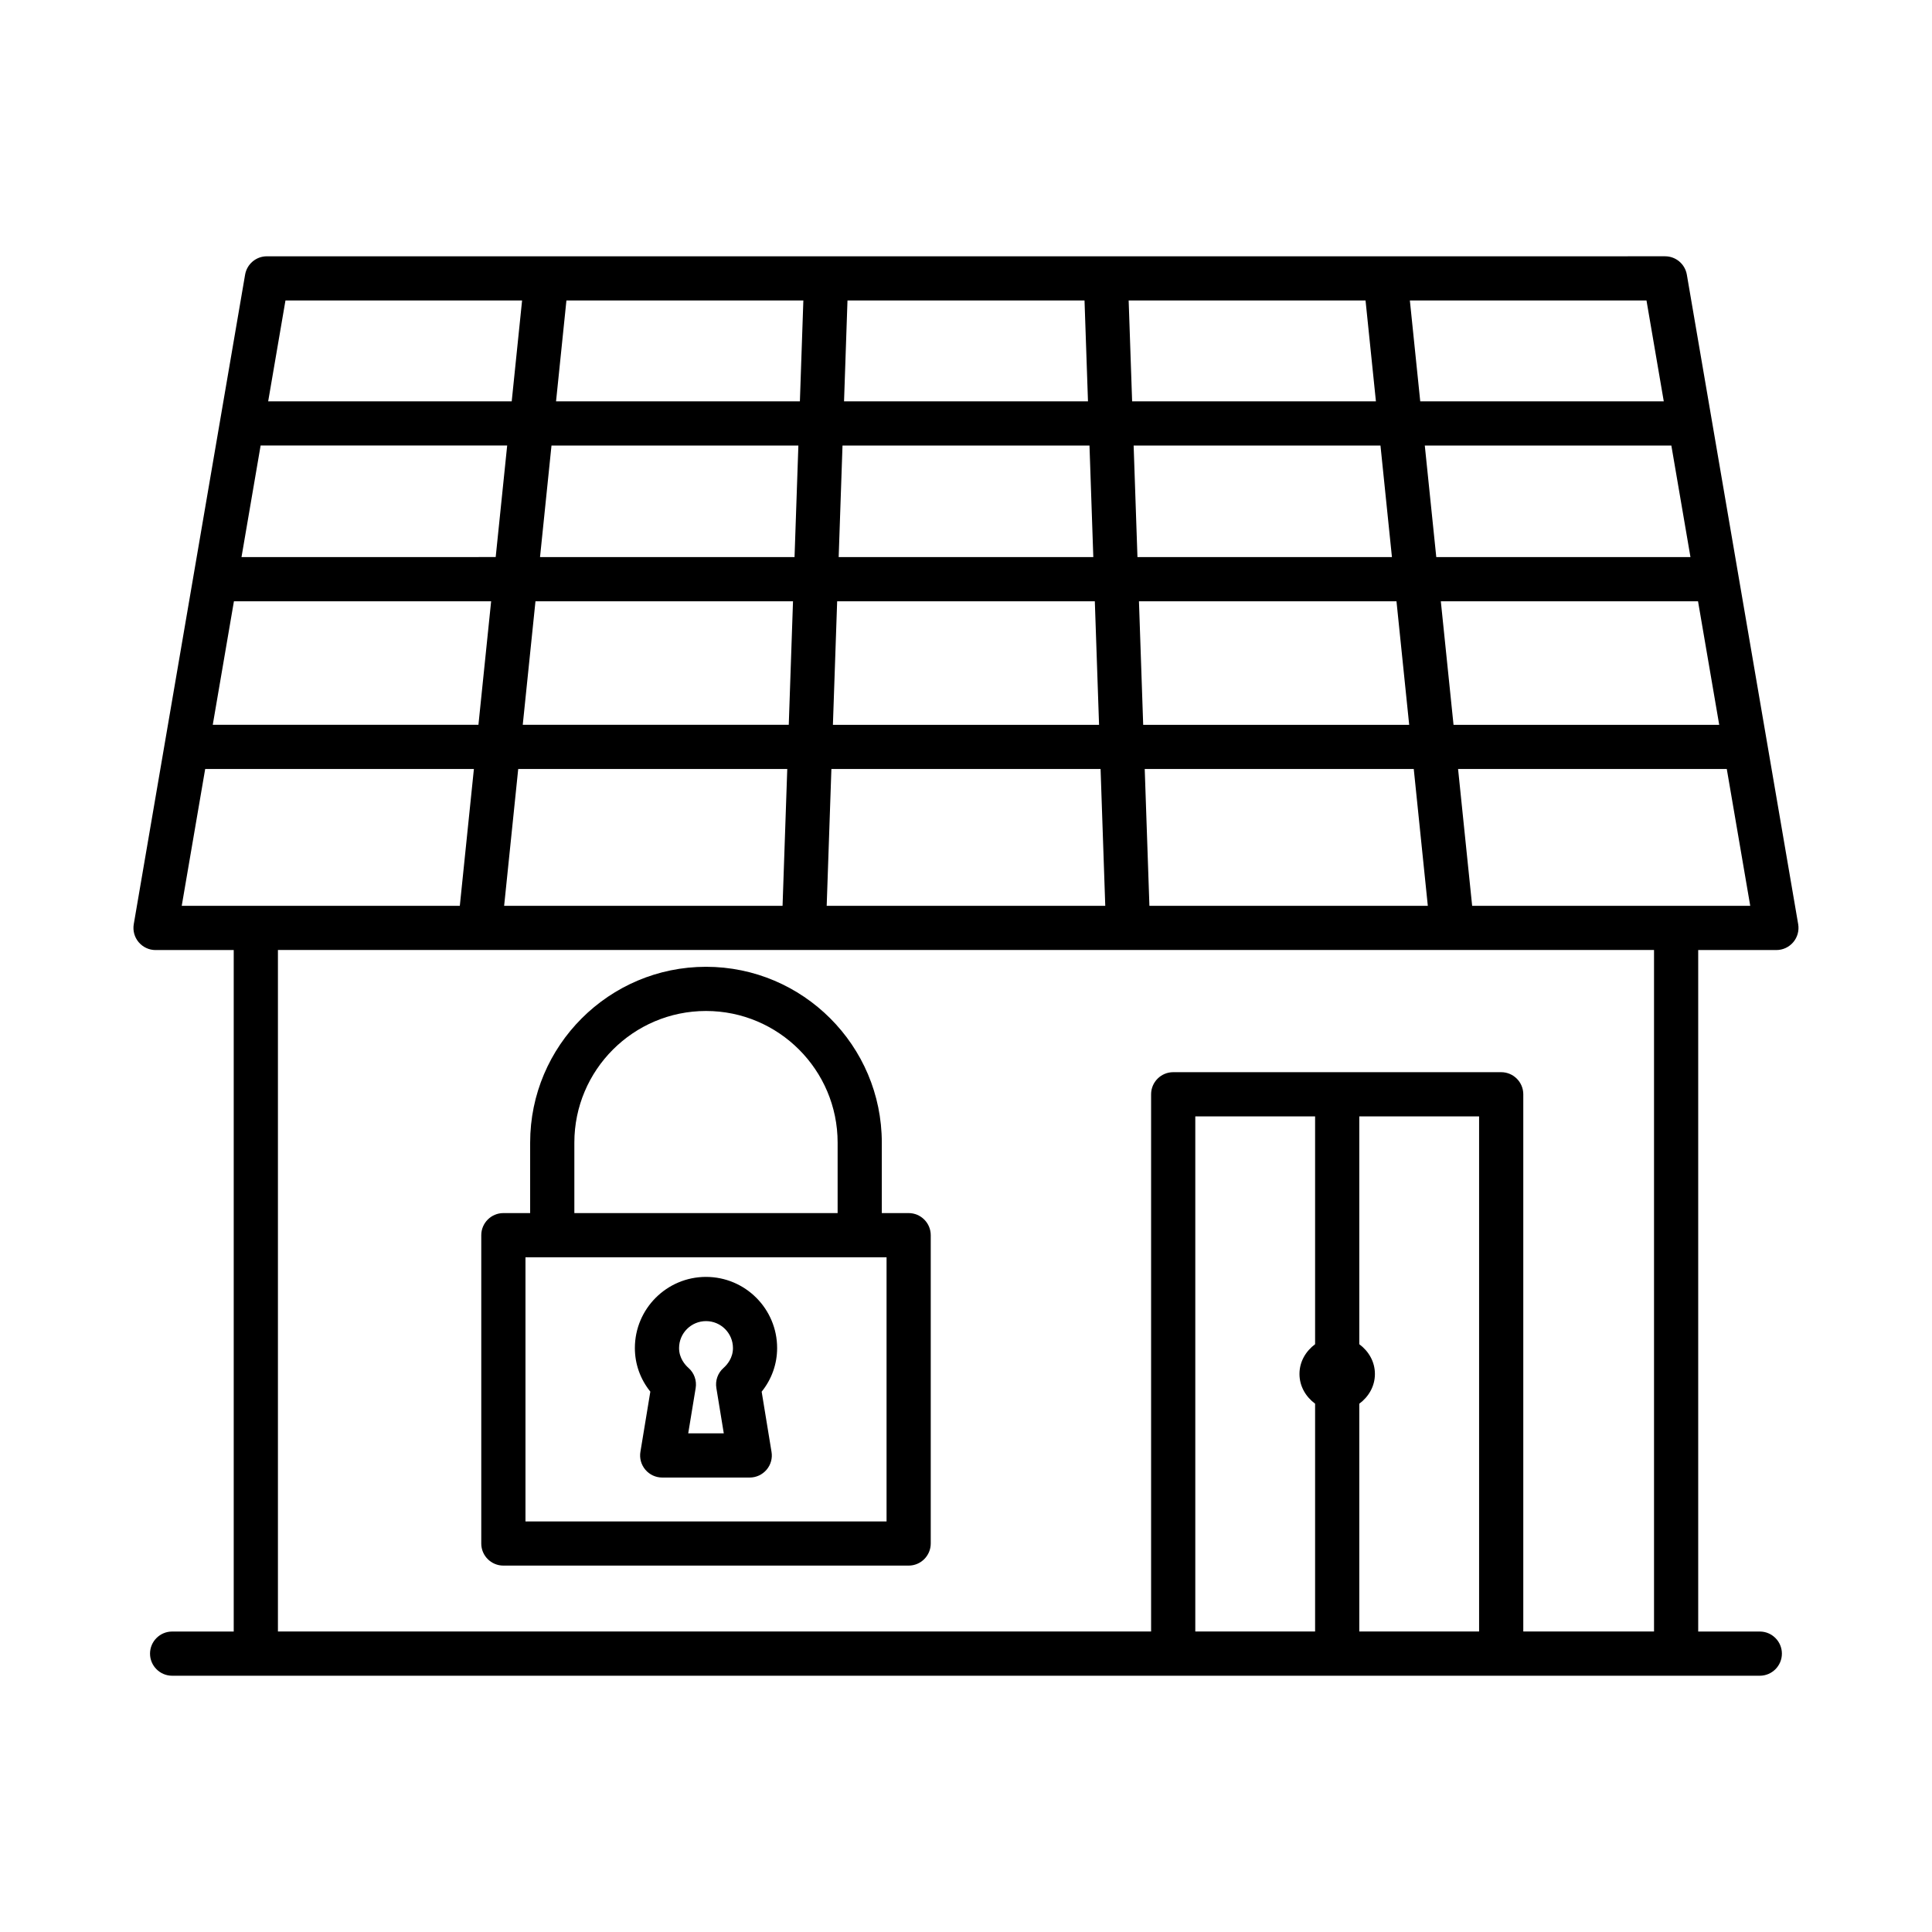
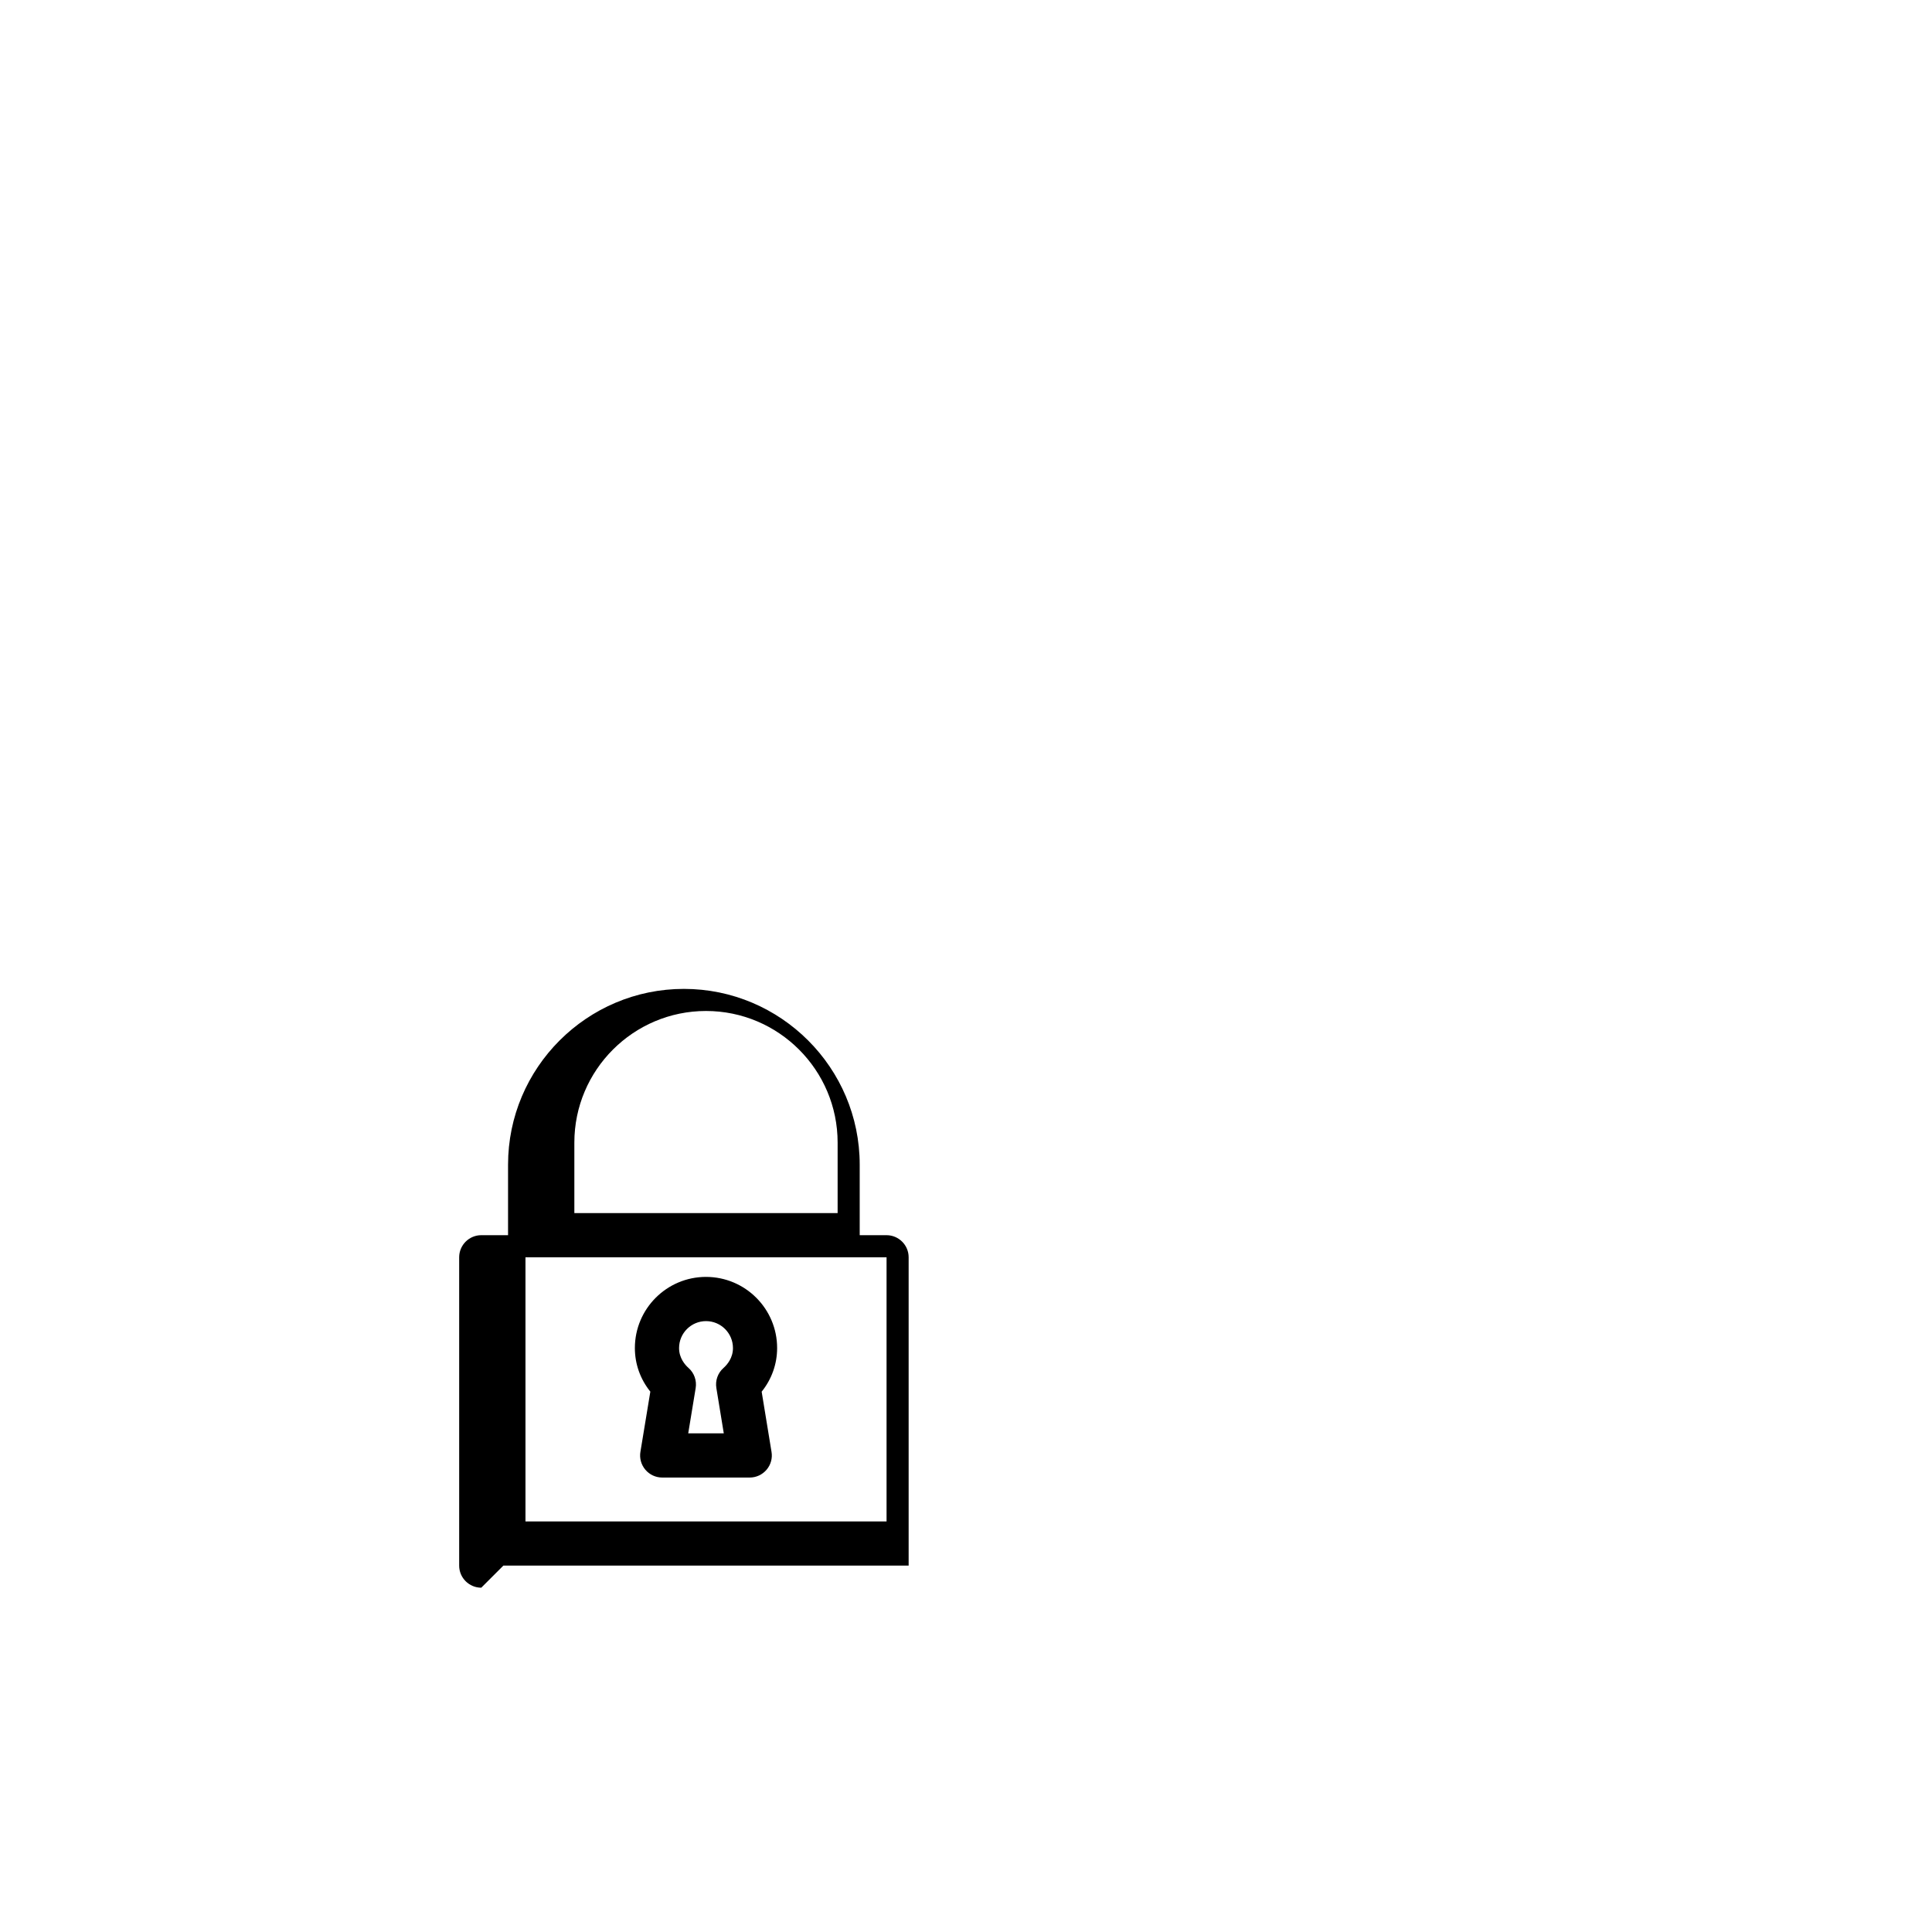
<svg xmlns="http://www.w3.org/2000/svg" fill="#000000" width="800px" height="800px" version="1.1" viewBox="144 144 512 512">
  <g>
-     <path d="m614.77 395.77c1.727 0 3.356-0.77 4.469-2.086 1.113-1.312 1.586-3.055 1.301-4.754l-29.508-172.14c-0.484-2.812-2.914-4.871-5.769-4.871l-370.54 0.004c-2.856 0-5.285 2.055-5.769 4.871l-29.508 172.14c-0.285 1.699 0.188 3.441 1.301 4.754 1.113 1.312 2.742 2.086 4.469 2.086h20.723v180.6h-16.324c-3.227 0-5.856 2.629-5.856 5.856 0 3.227 2.629 5.856 5.856 5.856h420.75c3.227 0 5.856-2.629 5.856-5.856 0-3.227-2.629-5.856-5.856-5.856h-16.324v-180.6zm-15.16-59.684h-70.41l-3.367-32.734h68.164zm-12.684-74.012 5.066 29.562h-67.363l-3.043-29.562zm-64.539 121.98h-73.781l-1.242-36.262h71.297zm57.949-160.43 4.582 26.738h-64.539l-2.75-26.738zm-62.887 112.46h-70.492l-1.121-32.734h68.246zm-4.57-44.445h-67.441l-1.012-29.562h65.414zm-6.996-68.012 2.75 26.738h-64.609l-0.918-26.738zm-137.29 0h62.816l0.918 26.738h-64.648zm-1.32 38.445h65.453l1.012 29.562h-67.48zm-1.418 41.277h68.285l1.121 32.734h-70.531zm-1.527 44.445h71.336l1.242 36.262h-73.824zm-70.219-124.17h62.789l-0.918 26.738h-64.621zm-3.957 38.445h65.426l-1.016 29.562h-67.449zm-4.246 41.277h68.25l-1.125 32.734h-70.496zm66.727 44.445-1.246 36.262h-73.785l3.731-36.262zm-132.98-124.17h62.707l-2.75 26.738-64.539-0.004zm-6.586 38.445h65.34l-3.043 29.562-67.363 0.004zm-7.074 41.277h68.164l-3.367 32.734h-70.406zm1.922 80.707h-15.754l6.215-36.262h71.211l-3.731 36.262zm284.6 116.18c-2.445 1.824-4.141 4.598-4.141 7.883 0 3.285 1.691 6.062 4.141 7.883v60.367h-31.75v-136.51h31.75zm43.461 76.137h-31.75v-60.363c2.449-1.82 4.141-4.598 4.141-7.887 0-3.289-1.691-6.062-4.141-7.887v-60.375h31.75zm46.359 0h-34.648v-142.37c0-3.227-2.629-5.856-5.856-5.856h-86.922c-3.227 0-5.856 2.629-5.856 5.856v142.36l-231.4 0.004v-180.6h364.68zm6.828-192.31h-55.027l-3.731-36.262h71.211l6.215 36.262z" />
-     <path d="m277.4 558.9h107.4c3.227 0 5.856-2.629 5.856-5.856v-81.707c0-3.227-2.629-5.856-5.856-5.856h-7.113v-18.68c0-25.68-20.91-46.59-46.59-46.59-25.691 0-46.602 20.91-46.602 46.59v18.68h-7.098c-3.227 0-5.856 2.629-5.856 5.856v81.707c-0.004 3.227 2.625 5.856 5.856 5.856zm18.809-112.1c0-19.238 15.652-34.879 34.891-34.879 19.238 0 34.879 15.641 34.879 34.879v18.68h-69.77zm-12.953 30.395h95.691v69.996h-95.691z" />
+     <path d="m277.4 558.9h107.4v-81.707c0-3.227-2.629-5.856-5.856-5.856h-7.113v-18.68c0-25.68-20.91-46.59-46.59-46.59-25.691 0-46.602 20.91-46.602 46.59v18.68h-7.098c-3.227 0-5.856 2.629-5.856 5.856v81.707c-0.004 3.227 2.625 5.856 5.856 5.856zm18.809-112.1c0-19.238 15.652-34.879 34.891-34.879 19.238 0 34.879 15.641 34.879 34.879v18.68h-69.77zm-12.953 30.395h95.691v69.996h-95.691z" />
    <path d="m331.1 482.39c-10.398 0-18.852 8.453-18.852 18.852 0 4.242 1.441 8.254 4.098 11.555l-2.629 15.953c-0.285 1.699 0.199 3.426 1.312 4.742 1.113 1.312 2.742 2.07 4.457 2.07h23.207c1.715 0 3.34-0.758 4.457-2.07 1.113-1.301 1.602-3.043 1.312-4.727l-2.613-15.953c2.656-3.312 4.098-7.328 4.098-11.57 0.004-10.395-8.449-18.852-18.848-18.852zm4.711 41.465h-9.426l1.973-11.996c0.328-1.984-0.387-4.016-1.898-5.34-0.93-0.828-2.5-2.613-2.5-5.269 0-3.941 3.199-7.141 7.141-7.141 3.941 0 7.141 3.199 7.141 7.141 0 2.656-1.57 4.441-2.5 5.269-1.516 1.328-2.227 3.34-1.898 5.328z" />
  </g>
</svg>